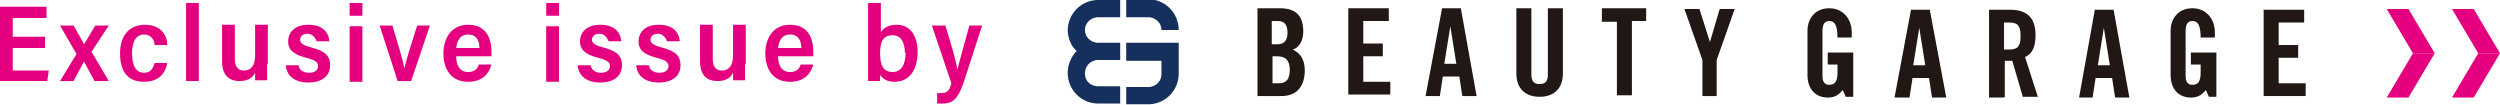
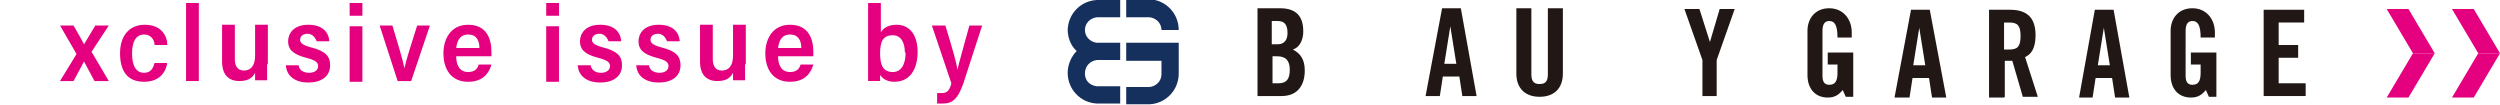
<svg xmlns="http://www.w3.org/2000/svg" id="_レイヤー_2" data-name="レイヤー 2" viewBox="0 0 33.32 1.4">
  <defs>
    <style>
      .cls-1 {
        fill: #e4007f;
      }

      .cls-2 {
        fill: #16305e;
      }

      .cls-3 {
        fill: #211816;
      }
    </style>
  </defs>
  <g id="_レイヤー_2-2" data-name="レイヤー 2">
    <g>
      <g>
-         <path class="cls-1" d="m.6.64H.17v.3h.48l-.02.14h-.63V.09h.62v.15H.17v.25h.43v.15Z" />
        <path class="cls-1" d="m.98.34c.08.14.12.21.14.25h0s.08-.13.15-.25h.18l-.23.35.23.39h-.19c-.07-.13-.12-.22-.14-.26h0s-.08.15-.14.26h-.18l.22-.36-.22-.38h.19Z" />
        <path class="cls-1" d="m2.23.83c-.02.15-.12.26-.31.26-.22,0-.32-.14-.32-.38,0-.23.12-.38.33-.38.23,0,.3.16.3.27h-.17c0-.07-.05-.14-.14-.14-.11,0-.16.1-.16.25,0,.18.06.26.16.26.09,0,.12-.06.14-.13h.17Z" />
        <path class="cls-1" d="m2.48,1.08V.04h.17v1.04h-.17Z" />
        <path class="cls-1" d="m3.56.86c0,.1,0,.18,0,.21h-.16s0-.06,0-.1c-.04.08-.11.11-.21.11-.14,0-.23-.08-.23-.26v-.49h.17v.46c0,.08.03.15.12.15s.15-.06.15-.2v-.41h.17v.52Z" />
        <path class="cls-1" d="m3.98.86c0,.07.06.11.14.11s.12-.04.12-.09-.04-.08-.16-.11c-.19-.05-.24-.12-.24-.22,0-.09.06-.22.27-.22.19,0,.27.1.28.22h-.17s-.03-.1-.12-.1c-.06,0-.1.03-.1.08,0,.04.03.07.14.1.2.05.26.12.26.24,0,.15-.12.23-.29.23s-.29-.08-.3-.23h.17Z" />
        <path class="cls-1" d="m4.66.04h.17v.17h-.17V.04Zm0,.31h.17v.74h-.17V.34Z" />
        <path class="cls-1" d="m5.23.34c.08.27.14.46.16.57h0c.02-.1.1-.35.17-.57h.17l-.25.74h-.18l-.24-.74h.18Z" />
        <path class="cls-1" d="m6.08.75c0,.11.04.21.16.21.1,0,.13-.06.14-.1h.17c-.03.11-.11.23-.31.23-.23,0-.33-.17-.33-.38,0-.18.09-.38.33-.38s.31.18.31.36c0,0,0,.05,0,.06h-.47Zm.31-.11c0-.1-.04-.18-.15-.18-.12,0-.15.1-.16.18h.31Z" />
        <path class="cls-1" d="m7.28.04h.17v.17h-.17V.04Zm0,.31h.17v.74h-.17V.34Z" />
        <path class="cls-1" d="m7.87.86c.01.07.06.11.14.11s.12-.04.12-.09-.04-.08-.16-.11c-.19-.05-.24-.12-.24-.22,0-.09.06-.22.27-.22.19,0,.27.1.28.22h-.17s-.03-.1-.12-.1c-.06,0-.1.03-.1.08,0,.04.03.07.14.1.2.05.26.12.26.24,0,.15-.12.23-.29.23s-.29-.08-.3-.23h.17Z" />
        <path class="cls-1" d="m8.65.86c0,.07.06.11.14.11s.12-.04.12-.09-.04-.08-.16-.11c-.19-.05-.24-.12-.24-.22,0-.09.06-.22.27-.22.19,0,.27.1.28.22h-.17s-.03-.1-.12-.1c-.06,0-.1.03-.1.08,0,.04.03.07.14.1.2.05.26.12.26.24,0,.15-.12.23-.29.23s-.29-.08-.3-.23h.17Z" />
        <path class="cls-1" d="m9.93.86c0,.1,0,.18,0,.21h-.16s0-.06,0-.1c-.04.08-.11.11-.21.11-.14,0-.23-.08-.23-.26v-.49h.17v.46c0,.08.03.15.12.15s.15-.06.15-.2v-.41h.17v.52Z" />
        <path class="cls-1" d="m10.37.75c0,.11.04.21.16.21.1,0,.13-.06.14-.1h.17c-.03.11-.11.23-.31.23-.23,0-.33-.17-.33-.38,0-.18.09-.38.33-.38s.31.18.31.36c0,0,0,.05,0,.06h-.47Zm.31-.11c0-.1-.04-.18-.15-.18-.12,0-.15.1-.16.18h.31Z" />
        <path class="cls-1" d="m11.57.04h.17v.39c.03-.05.09-.1.21-.1.19,0,.28.16.28.36,0,.23-.1.4-.31.4-.11,0-.16-.05-.19-.09,0,.03,0,.05,0,.08h-.16s0-.14,0-.22V.04Zm.49.66c0-.13-.05-.23-.16-.23-.13,0-.17.08-.17.24,0,.16.04.25.17.25.11,0,.17-.1.17-.26Z" />
        <path class="cls-1" d="m12.6.34c.1.33.15.5.16.59h0c.02-.09.09-.33.16-.59h.17l-.25.77c-.08.23-.16.27-.28.27-.01,0-.05,0-.07,0v-.14s.05,0,.07,0c.07,0,.1-.05.12-.13l-.26-.77h.18Z" />
      </g>
      <g>
        <g>
          <polygon class="cls-1" points="32.45 .71 32.16 .71 31.81 .12 32.1 .12 32.45 .71" />
          <polygon class="cls-1" points="32.45 .71 32.16 .71 31.81 1.3 32.1 1.3 32.45 .71" />
        </g>
        <g>
          <polygon class="cls-1" points="33.32 .71 33.03 .71 32.68 .12 32.97 .12 33.32 .71" />
          <polygon class="cls-1" points="33.32 .71 33.03 .71 32.68 1.3 32.97 1.3 33.32 .71" />
        </g>
      </g>
      <g>
        <g>
          <path class="cls-3" d="m16.76.11h.3c.22,0,.31.11.31.31,0,.1-.04.21-.14.24.1.05.16.13.16.28,0,.19-.09.34-.31.34h-.32V.11Zm0,1.17V.11m.2.48h.07c.08,0,.13-.05.13-.15,0-.11-.04-.16-.13-.16h-.08v.31Zm0,.52h.08c.11,0,.15-.06.15-.18s-.05-.18-.17-.18h-.06v.36Z" />
-           <path class="cls-3" d="m17.97,1.28V.11h.54v.17h-.34v.3h.26v.17h-.26v.34h.36v.17h-.56Z" />
          <path class="cls-3" d="m19.19,1.28h-.19l.22-1.17h.25l.21,1.17h-.19l-.04-.26h-.22l-.04.26Zm.06-.43h.16l-.08-.5h0l-.08.5Z" />
          <path class="cls-3" d="m20.21.11h.2v.88c0,.09.03.13.11.13s.11-.04.11-.13V.11h.2v.87c0,.2-.12.31-.31.31s-.31-.11-.31-.31V.11Z" />
-           <path class="cls-3" d="m21.54.29h-.19V.11h.59v.17h-.19v.99h-.2V.29Z" />
          <path class="cls-3" d="m22.89,1.28h-.2v-.48l-.24-.68h.2l.14.44h0l.13-.44h.2l-.24.68v.48Z" />
        </g>
        <path class="cls-3" d="m24.37.7h.33v.59h-.1l-.04-.09c-.06.07-.11.1-.2.1-.16,0-.27-.11-.27-.3V.41c0-.16.1-.3.29-.3s.3.15.3.32v.07h-.19c0-.17-.04-.22-.11-.22-.05,0-.09.03-.09.13v.6c0,.07.02.12.09.12.08,0,.11-.05.11-.16v-.11h-.13v-.16Z" />
        <path class="cls-3" d="m25.44,1.3h-.19l.22-1.17h.25l.22,1.17h-.19l-.04-.26h-.22l-.04.26Zm.06-.43h.16l-.08-.5h0l-.08.5Z" />
        <path class="cls-3" d="m26.71,1.3h-.2V.13h.28c.22,0,.34.1.34.34,0,.19-.07.26-.14.29l.17.53h-.2l-.14-.48s-.07,0-.1,0v.48Zm0-.64h.07c.11,0,.15-.04.15-.18s-.04-.18-.15-.18h-.07v.36Z" />
        <path class="cls-3" d="m27.9,1.3h-.19l.21-1.17h.25l.21,1.17h-.19l-.04-.26h-.22l-.04.26Zm.06-.43h.16l-.08-.5h0l-.08.5Z" />
        <path class="cls-3" d="m29.21.7h.33v.59h-.1l-.04-.09c-.06.07-.11.1-.2.1-.16,0-.27-.11-.27-.3V.41c0-.16.1-.3.29-.3s.3.15.3.32v.07h-.19c0-.17-.04-.22-.11-.22-.05,0-.09.03-.09.13v.6c0,.07.02.12.09.12.08,0,.11-.05.11-.16v-.11h-.13v-.16Z" />
        <path class="cls-3" d="m30.17,1.3V.13h.54v.17h-.34v.3h.26v.17h-.26v.34h.36v.17h-.56Z" />
        <path class="cls-2" d="m14.23.41c0-.22.17-.4.39-.41h0s.31,0,.31,0v.23h-.31c-.09.01-.16.08-.16.17s.07.16.16.17h0s.31,0,.31,0v.23h-.31c-.09.01-.16.08-.16.18s.07.16.16.17h0s.31,0,.31,0v.23h-.31c-.22-.01-.39-.19-.39-.41,0-.11.05-.22.12-.29-.08-.07-.12-.18-.12-.29ZM15.32,0h0s-.31,0-.31,0v.23h.31c.09.01.16.08.16.17h.23c0-.22-.17-.4-.39-.41Zm-.31.58v.23h.47v.18c0,.09-.07.16-.16.17h0s-.31,0-.31,0v.23h.31c.22-.01.39-.19.39-.41v-.41h-.7Z" />
      </g>
    </g>
  </g>
</svg>